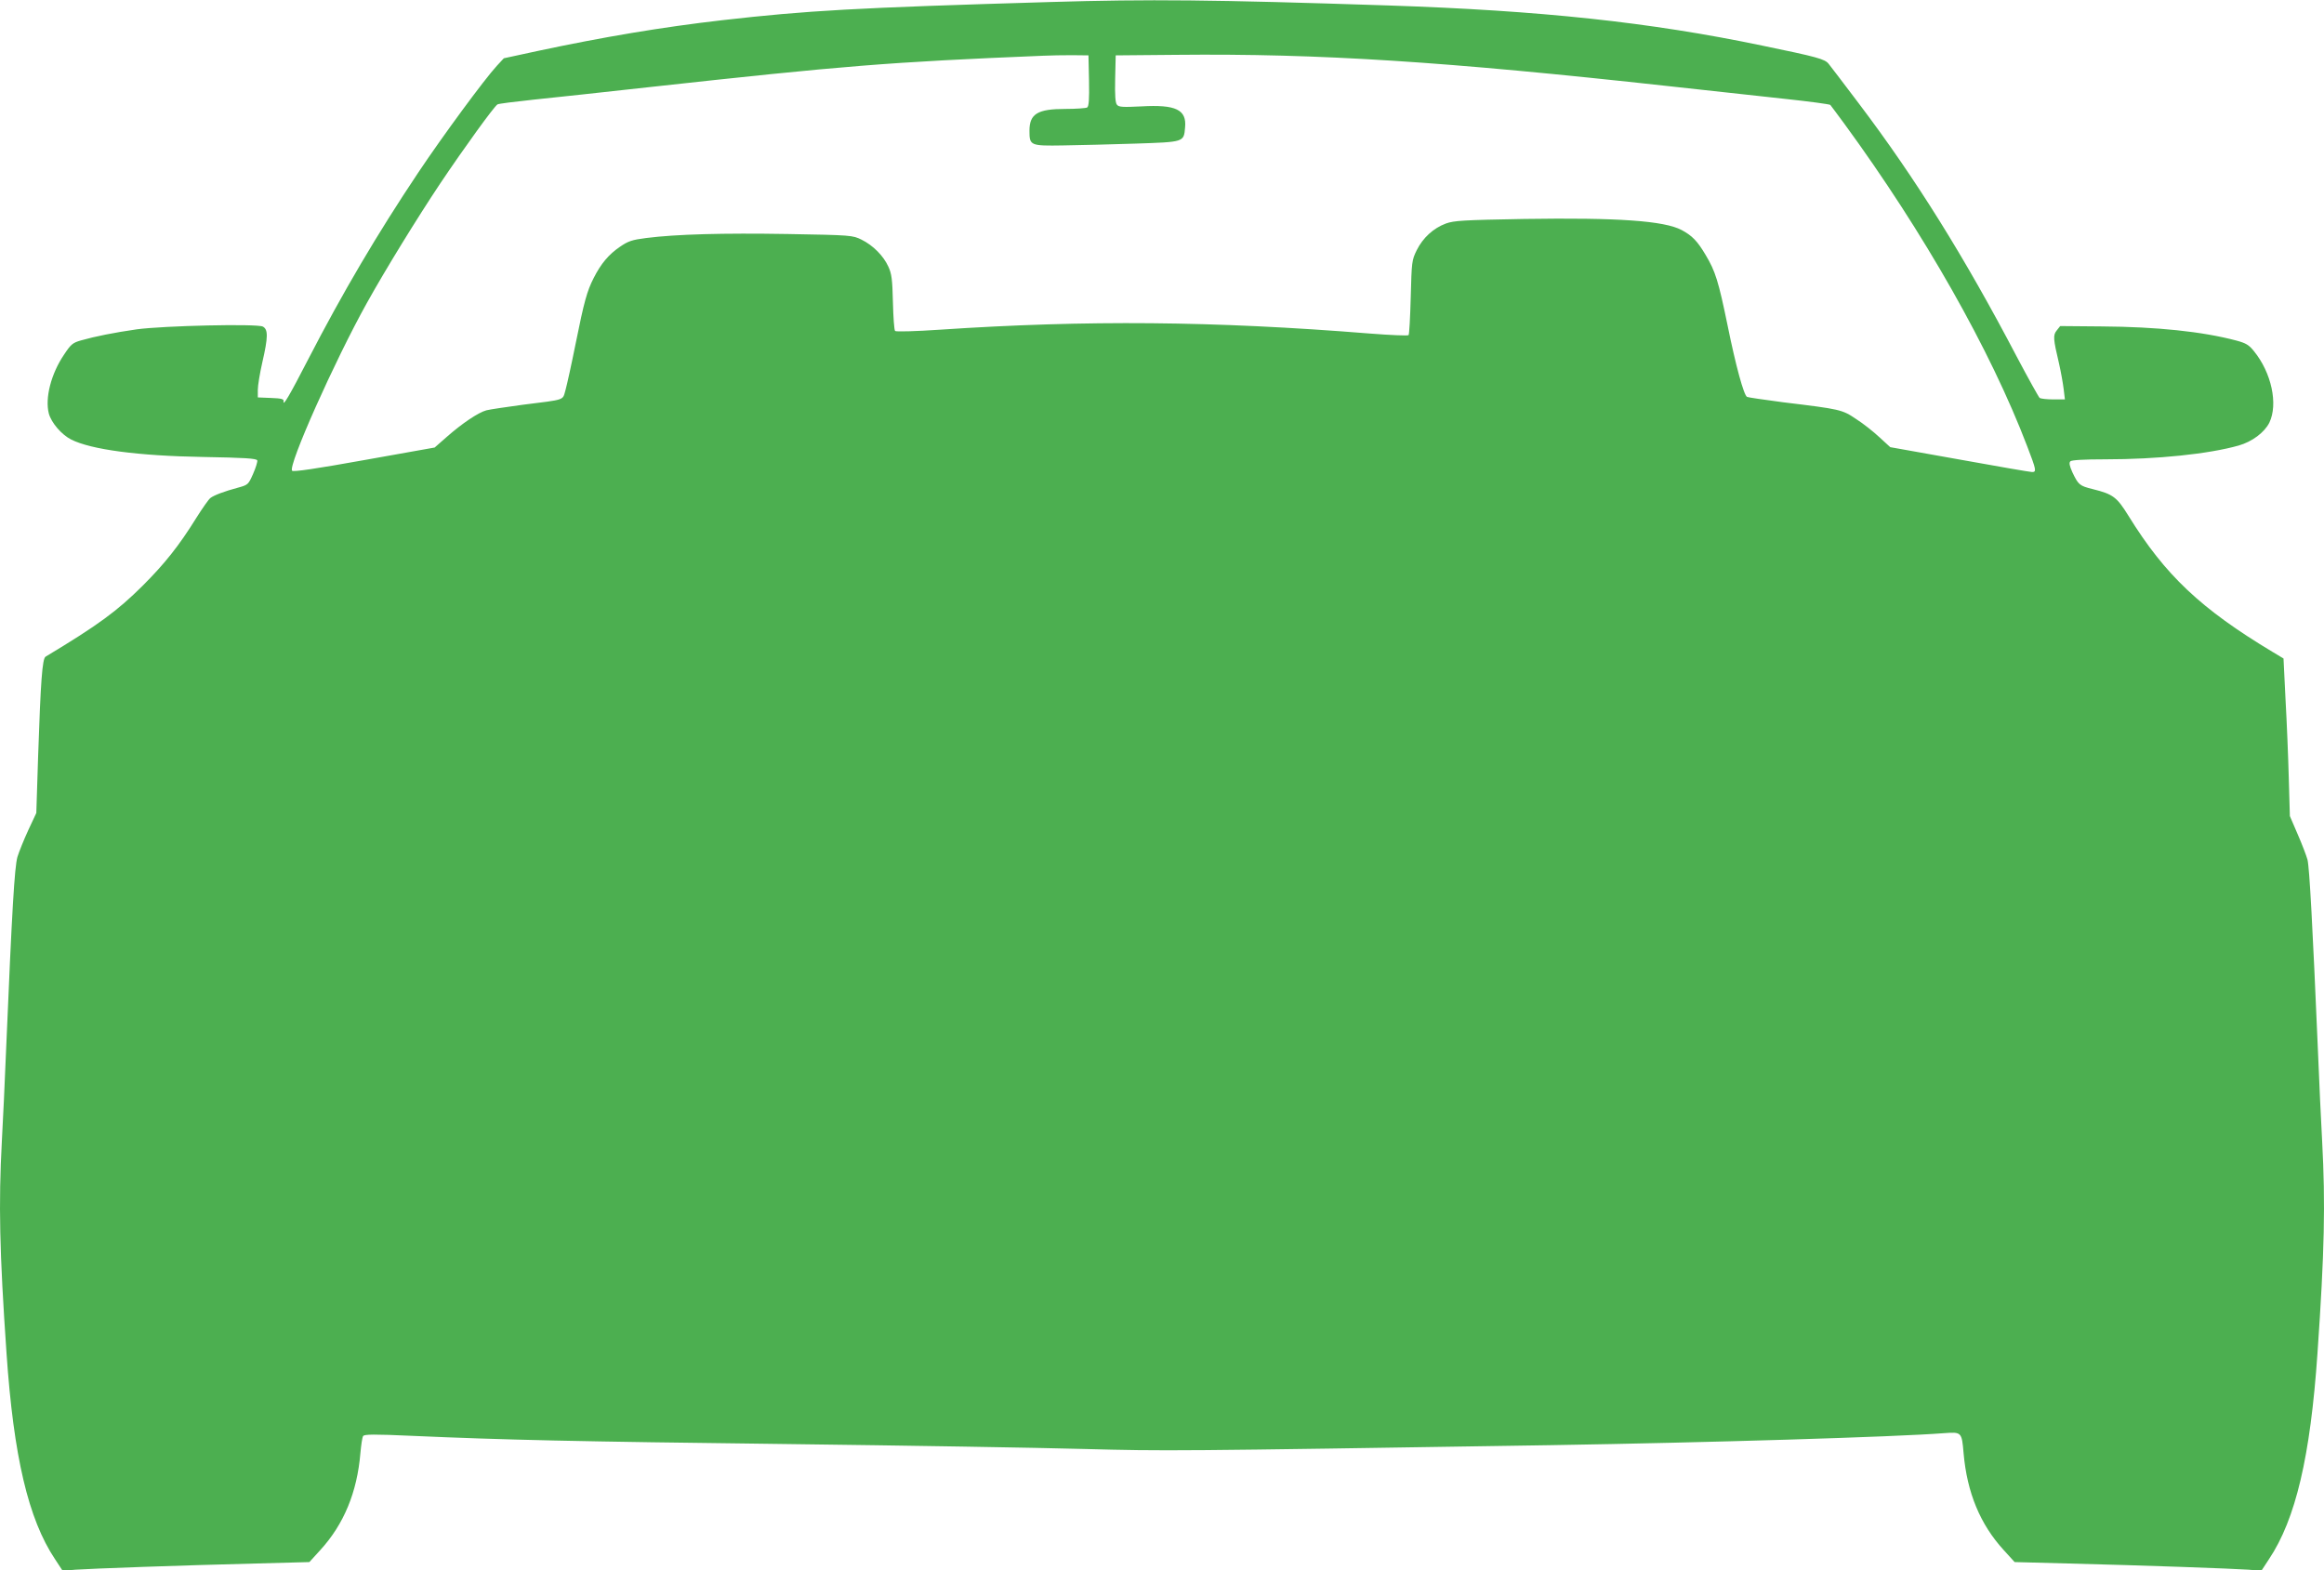
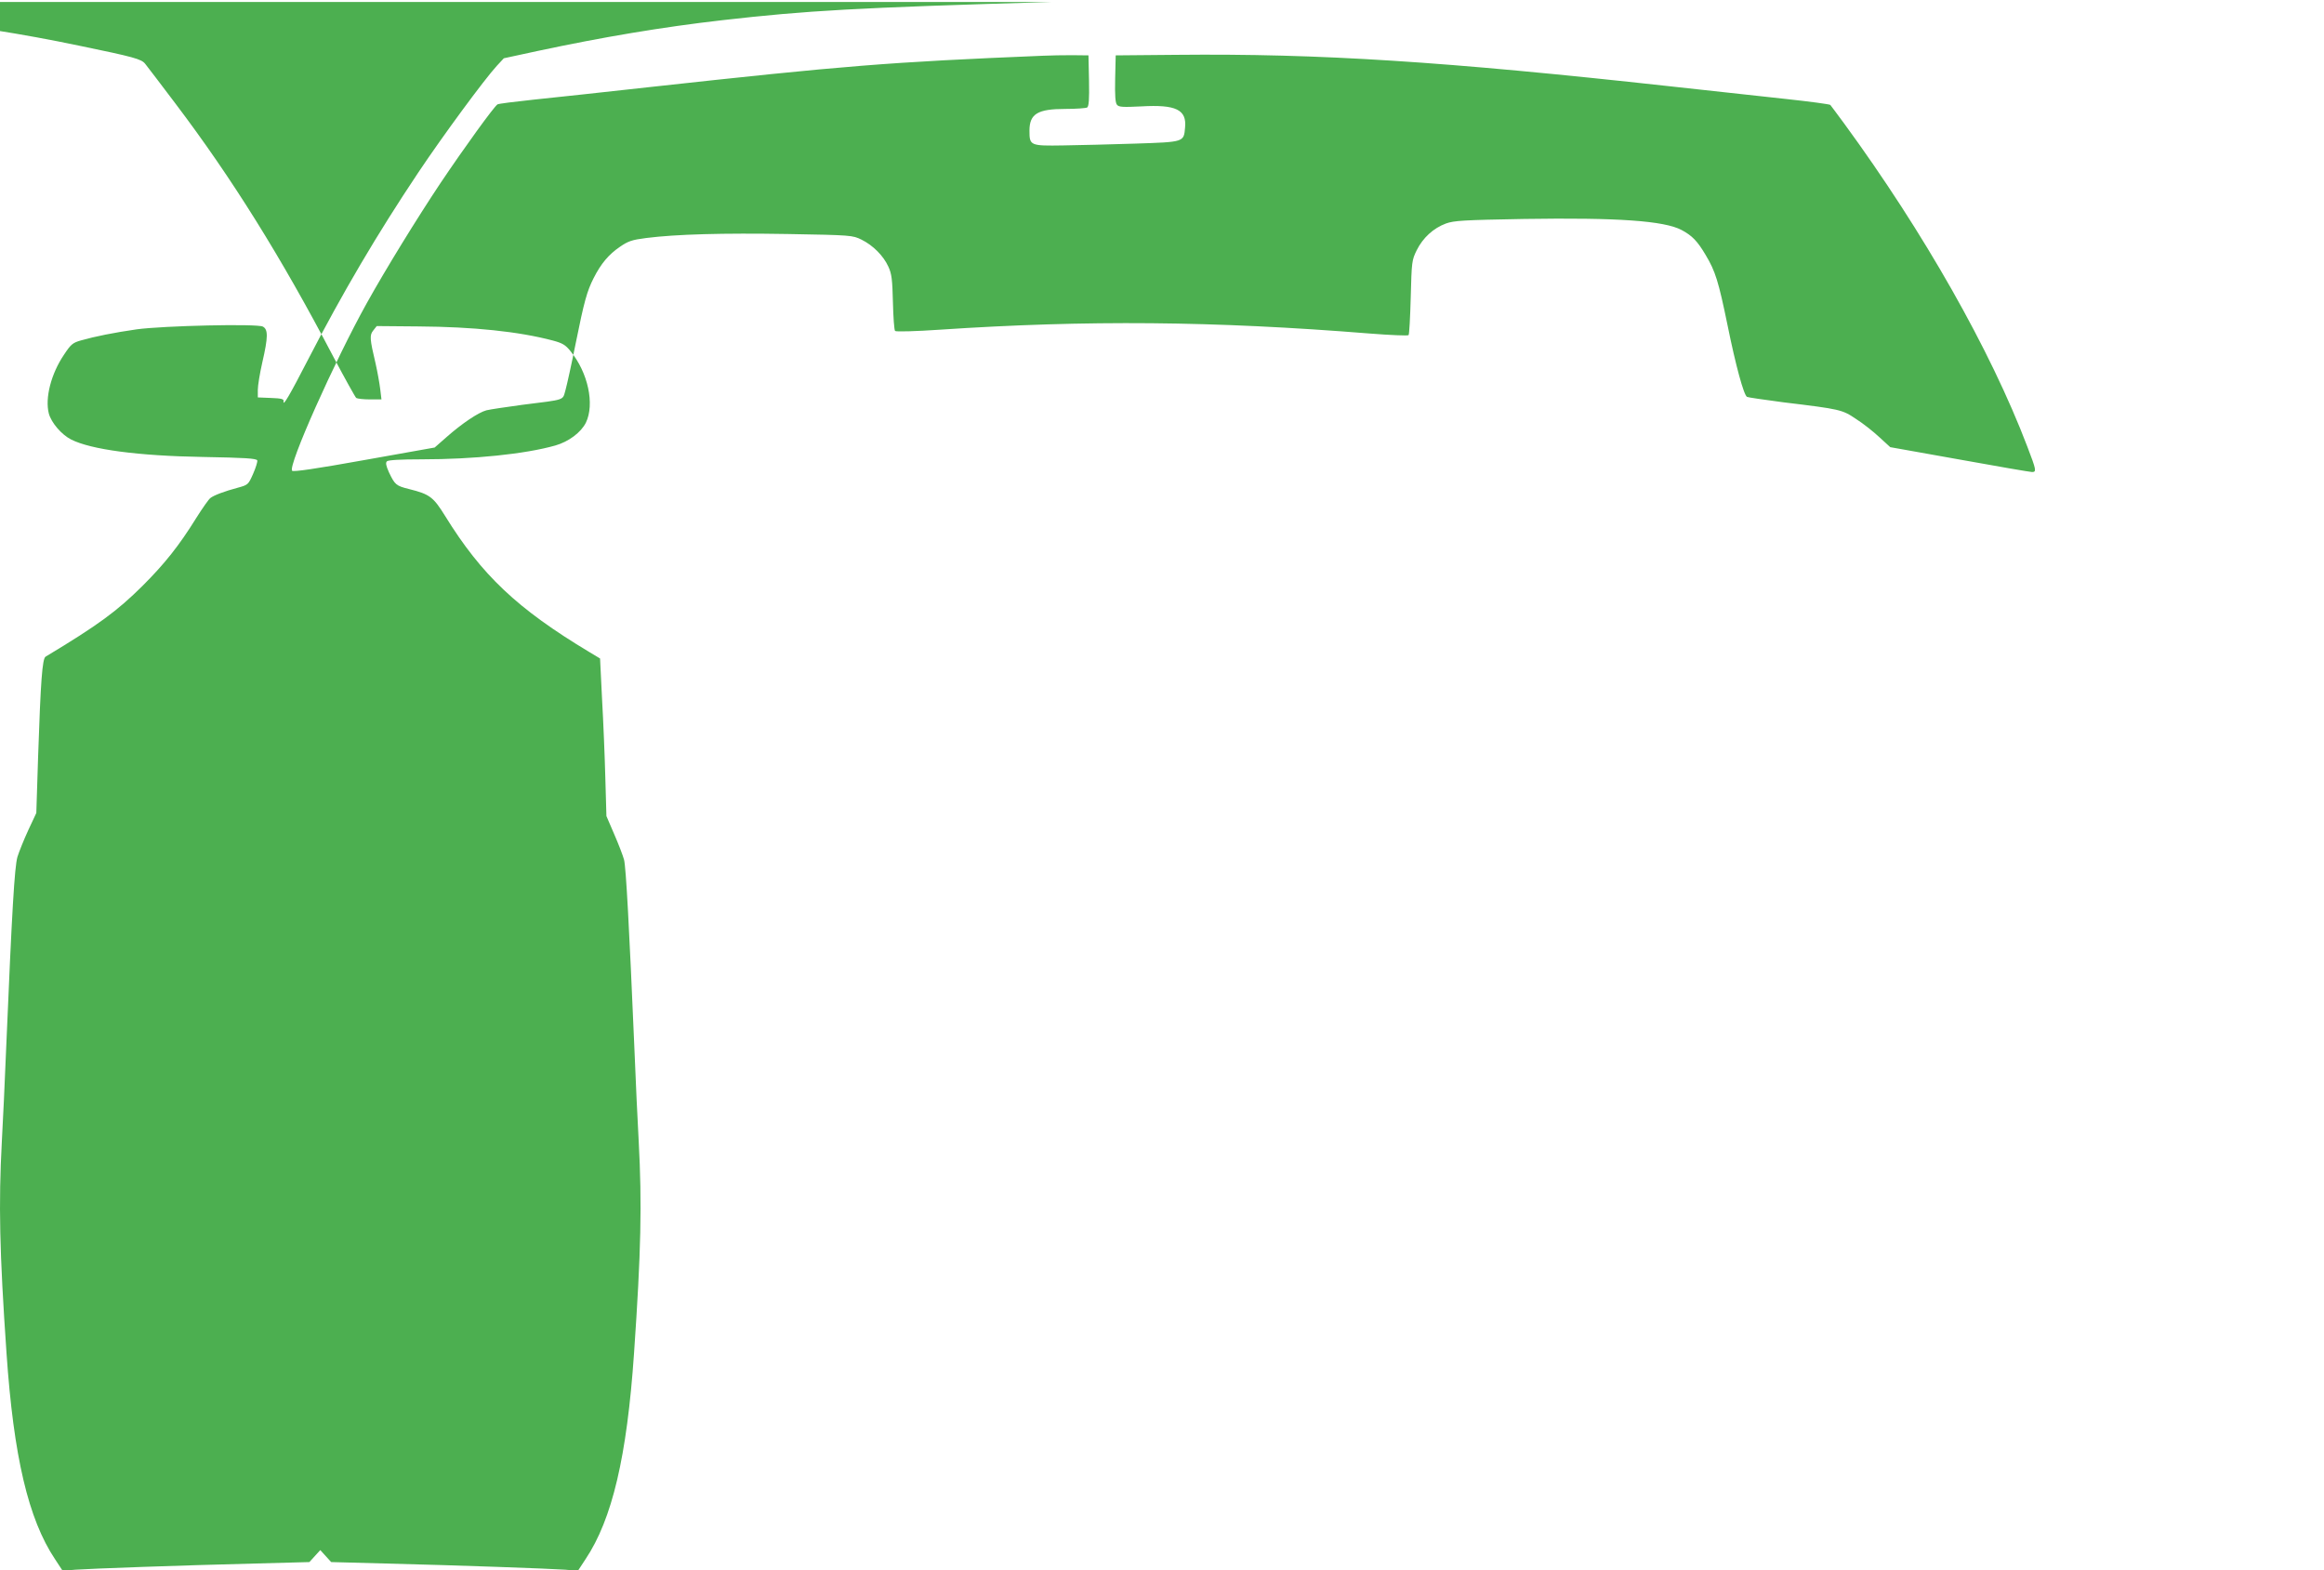
<svg xmlns="http://www.w3.org/2000/svg" version="1.0" width="1280pt" height="865pt" viewBox="0 0 1280 865" preserveAspectRatio="xMidYMid meet">
  <g transform="translate(0,865) scale(0.1,-0.1)" fill="#4caf50" stroke="none">
-     <path d="M5790 8639 c-1088 -32 -1343 -47 -1810 -100 -332 -38 -659 -93 -1020 -170 l-185 -40 -39 -42 c-68 -74 -297 -385 -432 -587 -226 -338 -417 -662 -608 -1032 -101 -196 -139 -261 -134 -228 2 12 -12 16 -69 18 l-73 3 0 42 c0 23 11 91 25 152 32 139 32 180 3 196 -31 17 -548 5 -695 -15 -125 -18 -230 -39 -307 -61 -46 -13 -56 -22 -93 -78 -72 -106 -106 -240 -84 -325 14 -51 70 -116 123 -143 109 -55 367 -90 726 -96 229 -4 295 -8 299 -19 2 -7 -8 -40 -23 -74 -26 -59 -28 -61 -83 -76 -75 -20 -133 -42 -152 -57 -9 -6 -44 -56 -78 -110 -95 -153 -174 -252 -295 -373 -141 -140 -244 -216 -535 -391 -18 -11 -27 -133 -41 -547 l-10 -314 -44 -94 c-24 -52 -51 -119 -60 -148 -16 -57 -30 -295 -61 -1030 -8 -195 -19 -438 -25 -540 -18 -339 -13 -602 26 -1165 39 -567 120 -913 267 -1133 l42 -64 70 6 c85 6 581 24 989 34 l300 8 60 66 c130 142 203 319 221 534 4 44 10 87 15 94 6 10 57 11 276 1 500 -22 886 -31 2064 -45 646 -8 1379 -20 1627 -27 461 -12 474 -12 2578 21 862 14 1890 45 2162 66 97 7 98 7 108 -111 19 -216 91 -391 221 -533 l60 -66 300 -8 c408 -10 904 -28 989 -34 l70 -6 42 64 c147 220 228 566 267 1133 39 563 44 826 26 1165 -6 102 -17 345 -25 540 -27 632 -45 974 -56 1015 -6 22 -30 85 -54 140 l-43 100 -6 210 c-3 116 -11 311 -18 434 l-11 224 -60 36 c-396 238 -592 423 -794 750 -64 103 -84 119 -197 147 -73 18 -79 24 -112 93 -16 36 -19 52 -11 60 7 7 73 11 192 11 285 0 569 29 735 76 74 21 142 72 169 126 49 102 12 275 -85 394 -27 34 -44 44 -96 58 -188 50 -439 76 -742 78 l-229 2 -19 -24 c-21 -26 -20 -45 13 -184 10 -44 21 -106 25 -138 l7 -58 -64 0 c-35 0 -69 4 -75 8 -5 4 -62 106 -126 227 -288 550 -559 984 -870 1395 -81 107 -156 206 -166 218 -21 27 -62 38 -367 101 -618 129 -1220 193 -2060 221 -972 32 -1317 35 -1855 19z m208 -433 c2 -105 -1 -141 -10 -148 -7 -4 -62 -8 -121 -8 -152 0 -197 -27 -197 -120 0 -82 4 -84 186 -81 87 1 266 6 397 10 270 9 267 8 274 88 10 99 -50 128 -241 117 -102 -5 -124 -4 -134 9 -9 10 -12 51 -10 143 l3 129 335 3 c789 8 1480 -37 2715 -173 220 -24 508 -56 640 -70 131 -14 242 -29 246 -33 3 -4 38 -50 76 -102 438 -599 806 -1247 1009 -1780 49 -128 52 -140 26 -140 -10 0 -190 31 -400 69 l-381 68 -60 55 c-32 30 -90 76 -128 100 -77 52 -86 54 -400 92 -106 14 -196 27 -201 30 -18 11 -62 172 -107 394 -50 243 -67 298 -121 388 -45 76 -74 106 -132 137 -96 51 -352 69 -867 61 -336 -6 -386 -9 -431 -25 -70 -26 -127 -79 -161 -147 -27 -55 -28 -63 -33 -259 -3 -111 -8 -205 -12 -209 -5 -4 -101 0 -215 9 -858 69 -1559 75 -2367 21 -131 -9 -242 -12 -246 -7 -5 4 -10 76 -12 158 -3 127 -7 157 -25 196 -27 60 -85 118 -148 149 -49 24 -56 25 -405 31 -359 6 -615 -1 -781 -22 -78 -10 -99 -17 -144 -48 -62 -42 -105 -93 -145 -172 -37 -73 -52 -126 -100 -364 -22 -110 -47 -223 -55 -252 -18 -60 7 -52 -240 -83 -88 -12 -176 -25 -196 -30 -45 -12 -135 -73 -219 -147 l-66 -58 -387 -69 c-267 -48 -391 -66 -398 -59 -25 25 235 607 411 923 104 187 277 468 405 660 135 201 296 423 315 435 6 4 95 15 198 26 103 11 390 41 637 69 1075 118 1318 138 2170 173 39 2 111 3 160 3 l90 -1 3 -139z" />
+     <path d="M5790 8639 c-1088 -32 -1343 -47 -1810 -100 -332 -38 -659 -93 -1020 -170 l-185 -40 -39 -42 c-68 -74 -297 -385 -432 -587 -226 -338 -417 -662 -608 -1032 -101 -196 -139 -261 -134 -228 2 12 -12 16 -69 18 l-73 3 0 42 c0 23 11 91 25 152 32 139 32 180 3 196 -31 17 -548 5 -695 -15 -125 -18 -230 -39 -307 -61 -46 -13 -56 -22 -93 -78 -72 -106 -106 -240 -84 -325 14 -51 70 -116 123 -143 109 -55 367 -90 726 -96 229 -4 295 -8 299 -19 2 -7 -8 -40 -23 -74 -26 -59 -28 -61 -83 -76 -75 -20 -133 -42 -152 -57 -9 -6 -44 -56 -78 -110 -95 -153 -174 -252 -295 -373 -141 -140 -244 -216 -535 -391 -18 -11 -27 -133 -41 -547 l-10 -314 -44 -94 c-24 -52 -51 -119 -60 -148 -16 -57 -30 -295 -61 -1030 -8 -195 -19 -438 -25 -540 -18 -339 -13 -602 26 -1165 39 -567 120 -913 267 -1133 l42 -64 70 6 c85 6 581 24 989 34 l300 8 60 66 l60 -66 300 -8 c408 -10 904 -28 989 -34 l70 -6 42 64 c147 220 228 566 267 1133 39 563 44 826 26 1165 -6 102 -17 345 -25 540 -27 632 -45 974 -56 1015 -6 22 -30 85 -54 140 l-43 100 -6 210 c-3 116 -11 311 -18 434 l-11 224 -60 36 c-396 238 -592 423 -794 750 -64 103 -84 119 -197 147 -73 18 -79 24 -112 93 -16 36 -19 52 -11 60 7 7 73 11 192 11 285 0 569 29 735 76 74 21 142 72 169 126 49 102 12 275 -85 394 -27 34 -44 44 -96 58 -188 50 -439 76 -742 78 l-229 2 -19 -24 c-21 -26 -20 -45 13 -184 10 -44 21 -106 25 -138 l7 -58 -64 0 c-35 0 -69 4 -75 8 -5 4 -62 106 -126 227 -288 550 -559 984 -870 1395 -81 107 -156 206 -166 218 -21 27 -62 38 -367 101 -618 129 -1220 193 -2060 221 -972 32 -1317 35 -1855 19z m208 -433 c2 -105 -1 -141 -10 -148 -7 -4 -62 -8 -121 -8 -152 0 -197 -27 -197 -120 0 -82 4 -84 186 -81 87 1 266 6 397 10 270 9 267 8 274 88 10 99 -50 128 -241 117 -102 -5 -124 -4 -134 9 -9 10 -12 51 -10 143 l3 129 335 3 c789 8 1480 -37 2715 -173 220 -24 508 -56 640 -70 131 -14 242 -29 246 -33 3 -4 38 -50 76 -102 438 -599 806 -1247 1009 -1780 49 -128 52 -140 26 -140 -10 0 -190 31 -400 69 l-381 68 -60 55 c-32 30 -90 76 -128 100 -77 52 -86 54 -400 92 -106 14 -196 27 -201 30 -18 11 -62 172 -107 394 -50 243 -67 298 -121 388 -45 76 -74 106 -132 137 -96 51 -352 69 -867 61 -336 -6 -386 -9 -431 -25 -70 -26 -127 -79 -161 -147 -27 -55 -28 -63 -33 -259 -3 -111 -8 -205 -12 -209 -5 -4 -101 0 -215 9 -858 69 -1559 75 -2367 21 -131 -9 -242 -12 -246 -7 -5 4 -10 76 -12 158 -3 127 -7 157 -25 196 -27 60 -85 118 -148 149 -49 24 -56 25 -405 31 -359 6 -615 -1 -781 -22 -78 -10 -99 -17 -144 -48 -62 -42 -105 -93 -145 -172 -37 -73 -52 -126 -100 -364 -22 -110 -47 -223 -55 -252 -18 -60 7 -52 -240 -83 -88 -12 -176 -25 -196 -30 -45 -12 -135 -73 -219 -147 l-66 -58 -387 -69 c-267 -48 -391 -66 -398 -59 -25 25 235 607 411 923 104 187 277 468 405 660 135 201 296 423 315 435 6 4 95 15 198 26 103 11 390 41 637 69 1075 118 1318 138 2170 173 39 2 111 3 160 3 l90 -1 3 -139z" />
  </g>
</svg>